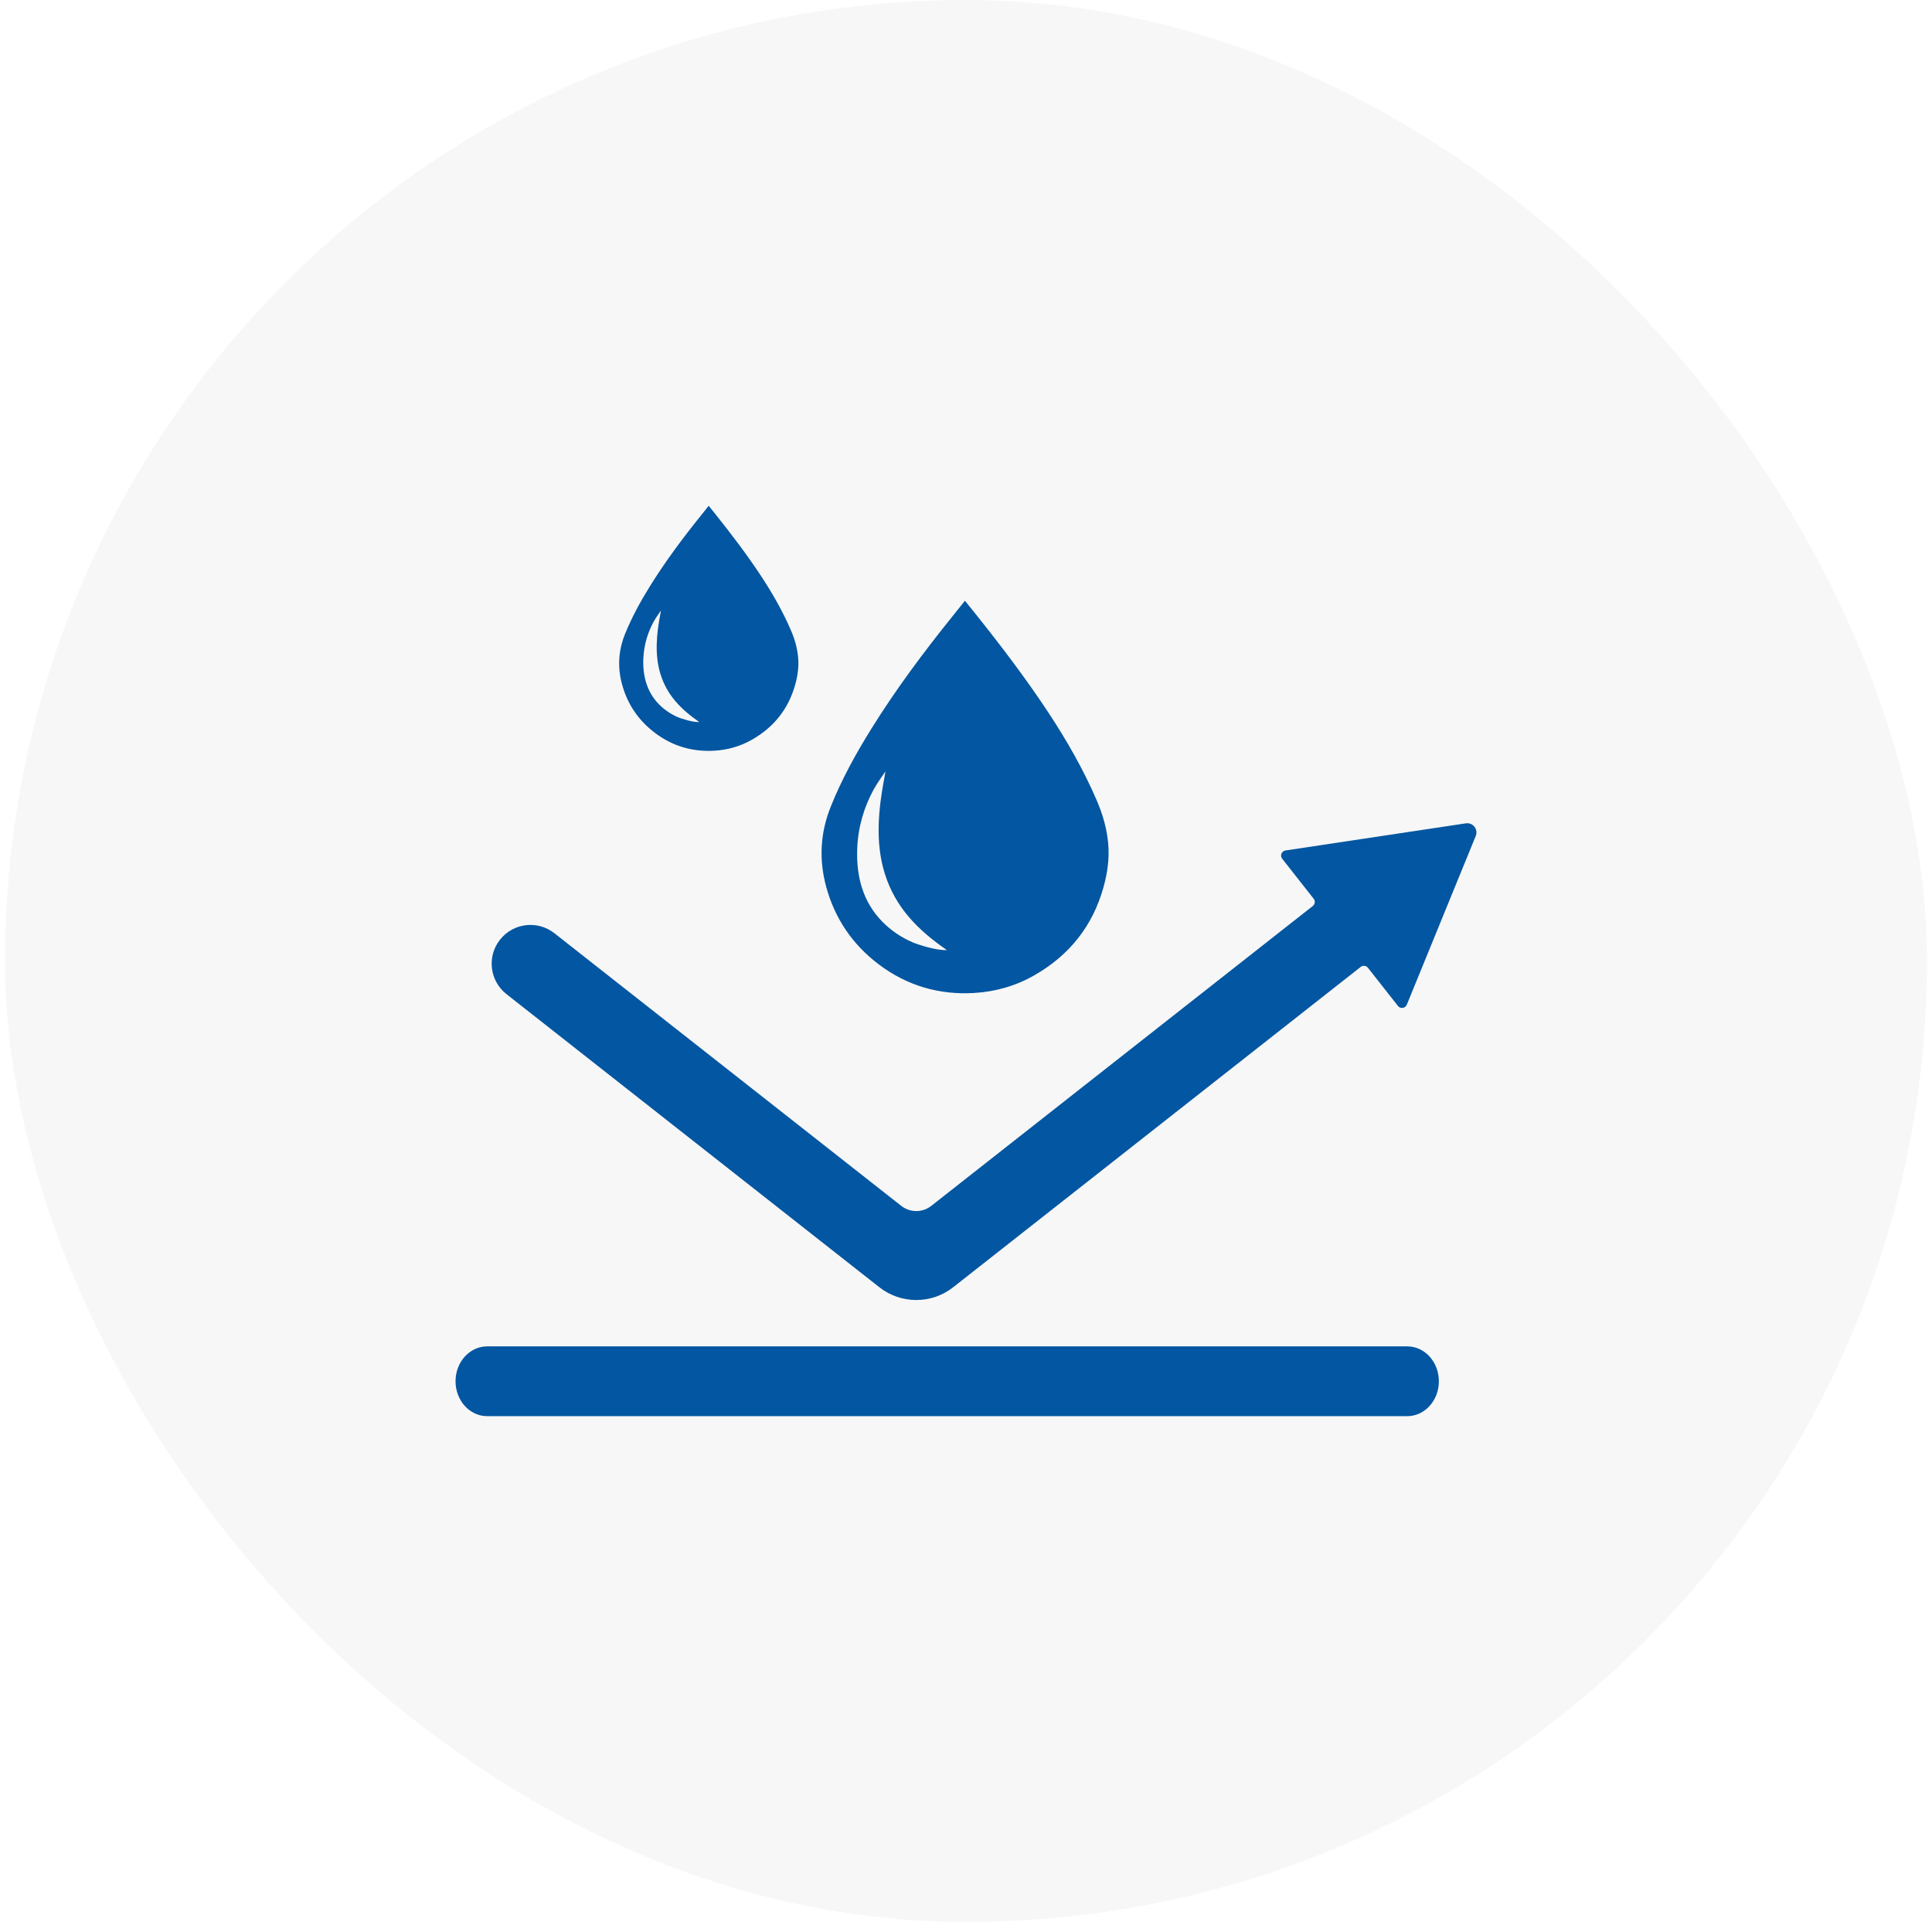
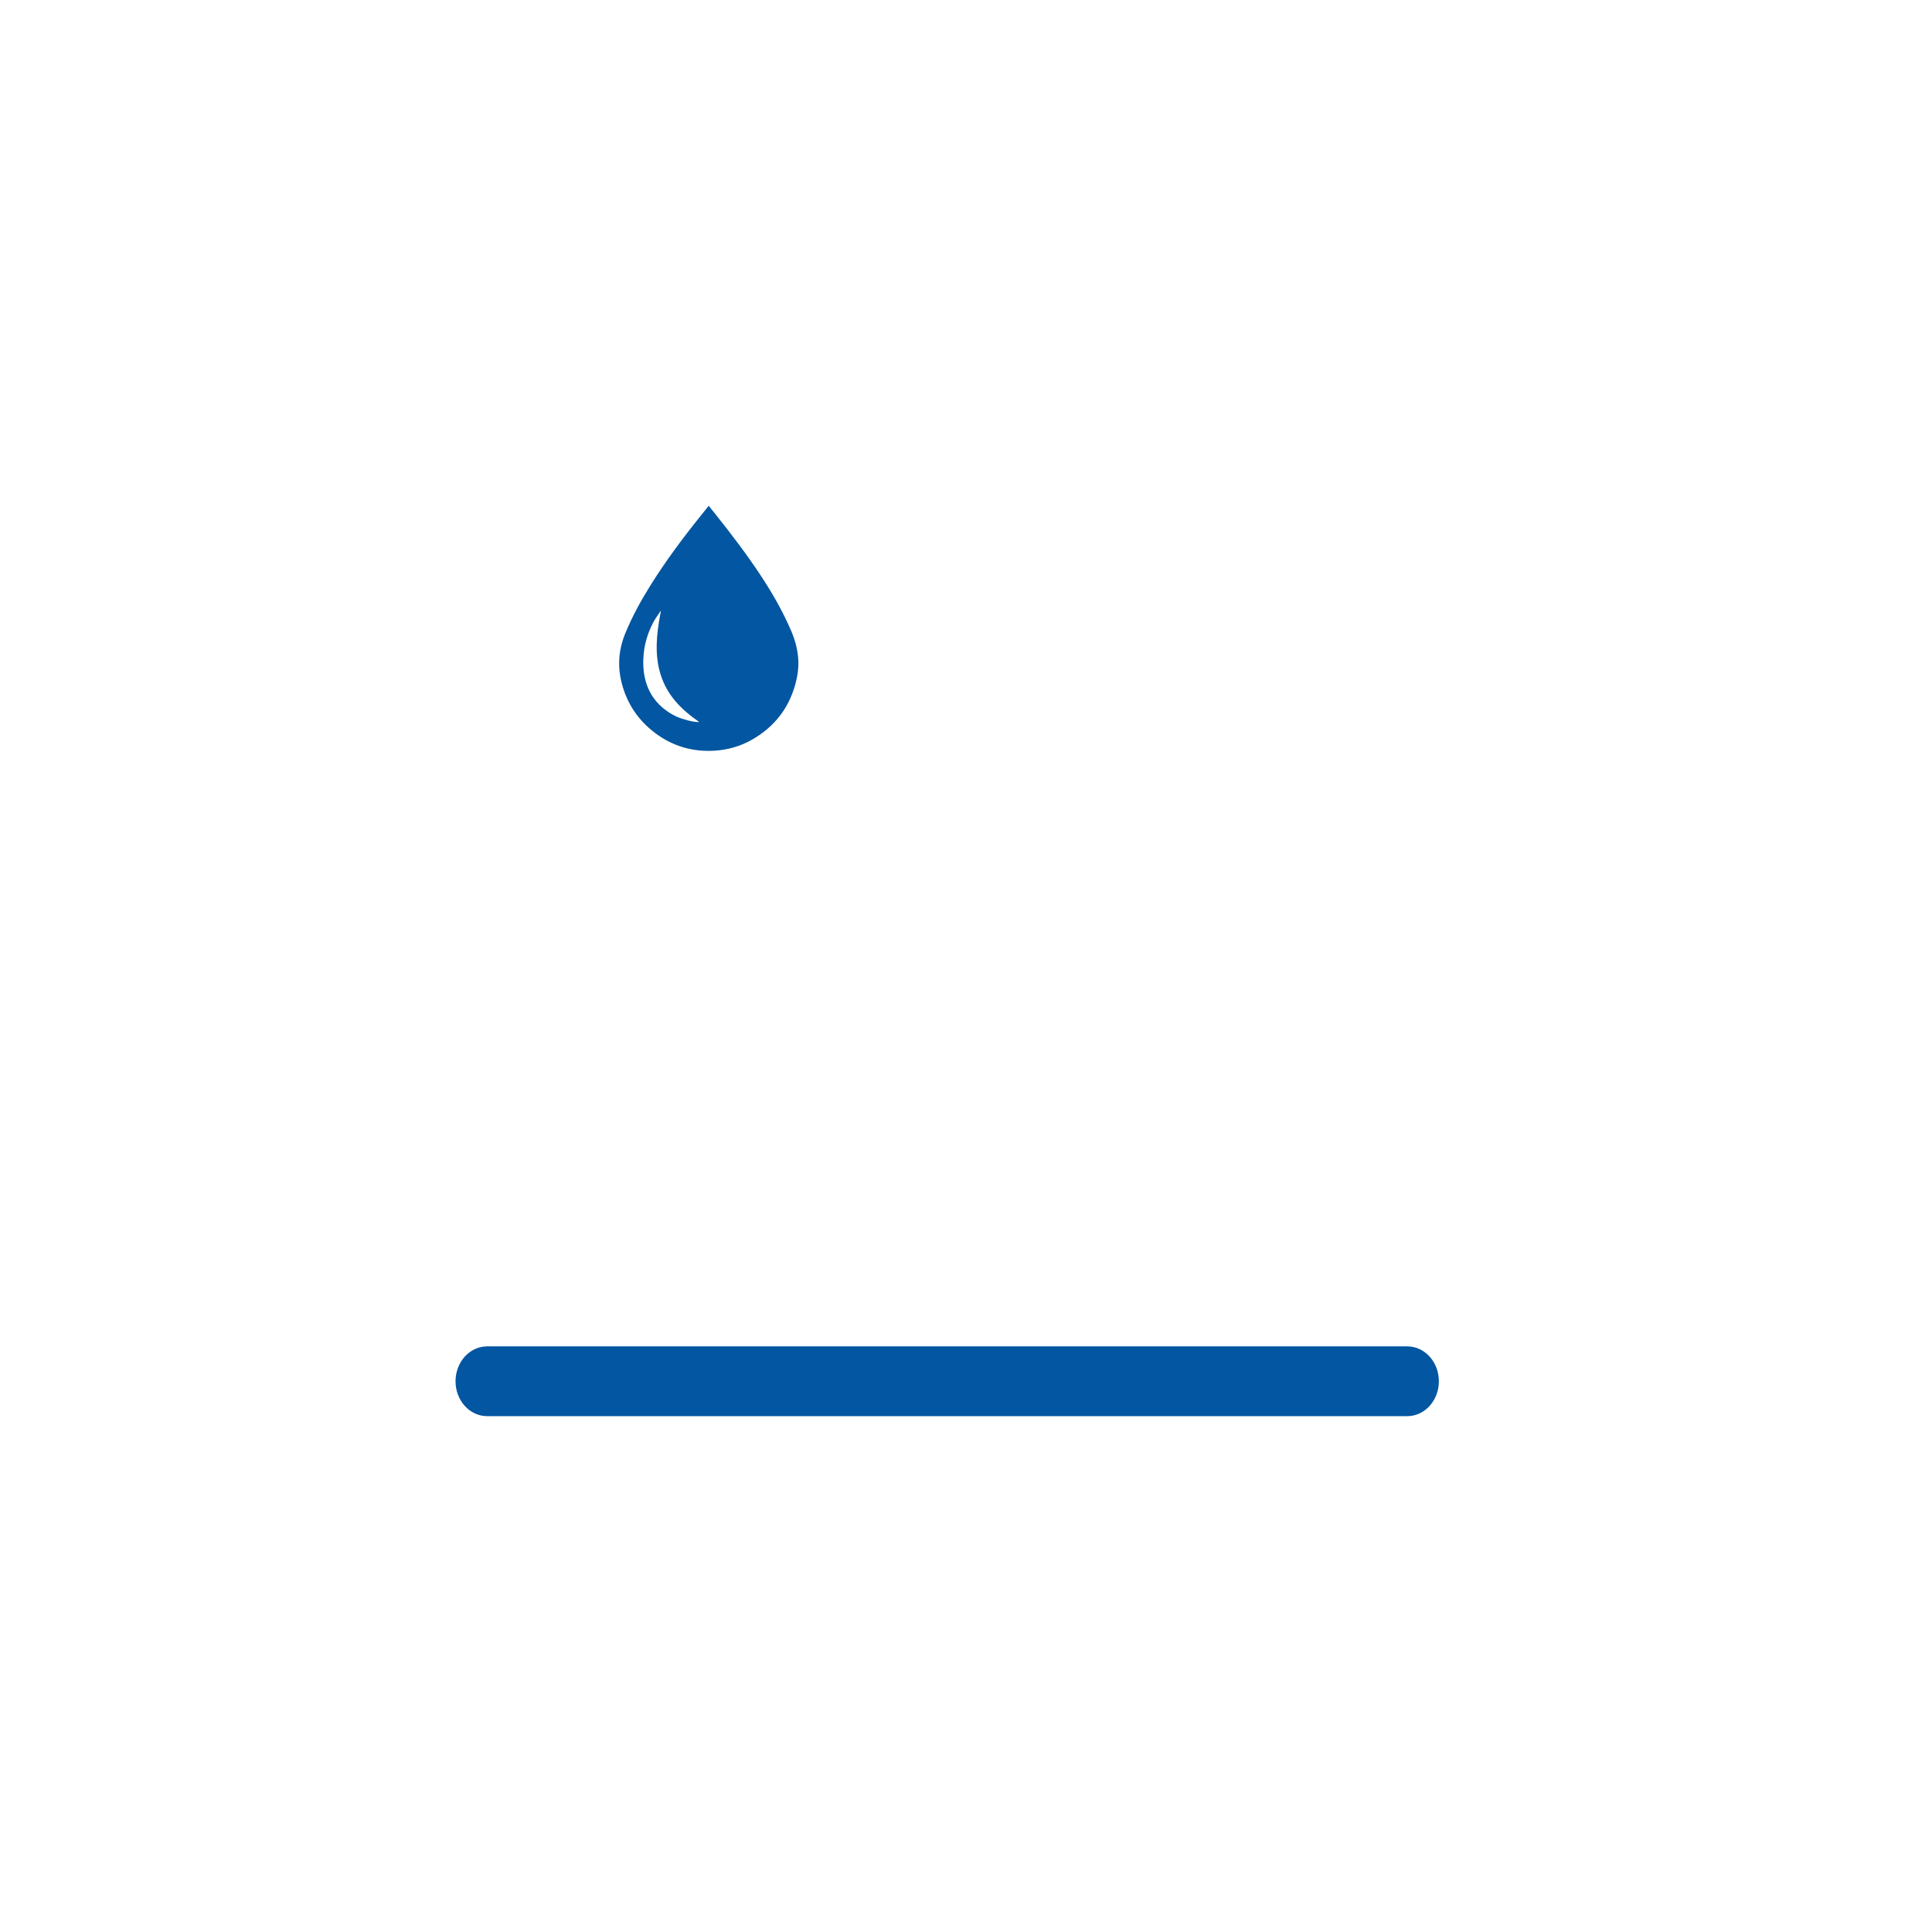
<svg xmlns="http://www.w3.org/2000/svg" width="191" height="190" viewBox="0 0 191 190" fill="none">
-   <rect x="0.5" width="190" height="190" rx="95" fill="#B2B2B2" fill-opacity="0.1" />
-   <path d="M50.071 98.28L84.383 125.25L86.93 127.252C89.073 128.94 92.094 128.94 94.237 127.252L96.784 125.25L134.522 95.588C134.742 95.413 135.061 95.453 135.236 95.673L138.203 99.448C138.442 99.758 138.927 99.688 139.077 99.329L145.894 82.642C146.164 81.988 145.614 81.289 144.915 81.394L127.085 84.076C126.701 84.136 126.521 84.585 126.76 84.895L129.872 88.85C130.047 89.07 130.007 89.39 129.787 89.564L92.074 119.206C91.2 119.896 89.967 119.896 89.093 119.206L54.806 92.257C53.143 90.948 50.736 91.238 49.427 92.901C48.118 94.564 48.408 96.971 50.071 98.28Z" fill="#0356A1" />
  <path d="M139.123 133.101H48.16C46.433 133.101 45.035 134.644 45.035 136.551C45.035 138.457 46.433 140 48.16 140H139.123C140.85 140 142.248 138.457 142.248 136.551C142.248 134.644 140.85 133.101 139.123 133.101Z" fill="#0356A1" />
-   <path d="M86.873 95.338C89.65 97.431 92.812 98.37 96.298 98.165C98.41 98.04 100.398 97.476 102.236 96.427C105.712 94.45 108.035 91.543 109.103 87.672C109.483 86.294 109.683 84.89 109.563 83.452C109.438 81.948 109.024 80.52 108.434 79.147C107.121 76.095 105.478 73.223 103.65 70.451C101.412 67.055 98.95 63.824 96.413 60.652C96.083 60.238 95.748 59.828 95.394 59.389C94.954 59.938 94.55 60.453 94.135 60.962C91.278 64.513 88.556 68.164 86.149 72.035C84.616 74.497 83.217 77.029 82.134 79.731C81.09 82.328 80.945 84.965 81.679 87.667C82.538 90.824 84.291 93.386 86.878 95.338H86.873ZM84.746 83.891C84.826 81.799 85.39 79.836 86.394 78.003C86.704 77.439 87.533 76.265 87.533 76.265C87.533 76.265 87.483 76.609 87.433 76.874C86.833 80.011 86.509 83.302 87.473 86.369C88.531 89.75 90.769 91.957 93.606 93.925C92.612 93.98 90.789 93.401 90.22 93.156C89.101 92.677 88.077 91.982 87.223 91.113C85.28 89.13 84.641 86.598 84.746 83.886V83.891Z" fill="#0356A1" />
  <path d="M64.743 72.45C66.476 73.758 68.449 74.343 70.626 74.213C71.945 74.133 73.189 73.783 74.332 73.129C76.505 71.895 77.953 70.082 78.622 67.66C78.862 66.801 78.982 65.922 78.907 65.023C78.827 64.084 78.572 63.19 78.203 62.336C77.384 60.433 76.355 58.635 75.216 56.907C73.818 54.79 72.279 52.772 70.696 50.789C70.492 50.529 70.282 50.275 70.062 50C69.787 50.34 69.533 50.664 69.278 50.984C67.495 53.201 65.797 55.479 64.288 57.896C63.33 59.434 62.461 61.018 61.781 62.701C61.132 64.324 61.037 65.967 61.497 67.655C62.031 69.628 63.125 71.226 64.743 72.445V72.45ZM63.604 65.113C63.654 63.809 64.009 62.581 64.633 61.437C64.828 61.083 65.342 60.353 65.342 60.353C65.342 60.353 65.312 60.568 65.277 60.733C64.903 62.691 64.703 64.749 65.302 66.661C65.962 68.774 67.36 70.152 69.133 71.381C68.509 71.416 67.375 71.051 67.02 70.902C66.321 70.602 65.682 70.167 65.147 69.628C63.934 68.389 63.534 66.806 63.599 65.113H63.604Z" fill="#0356A1" />
</svg>